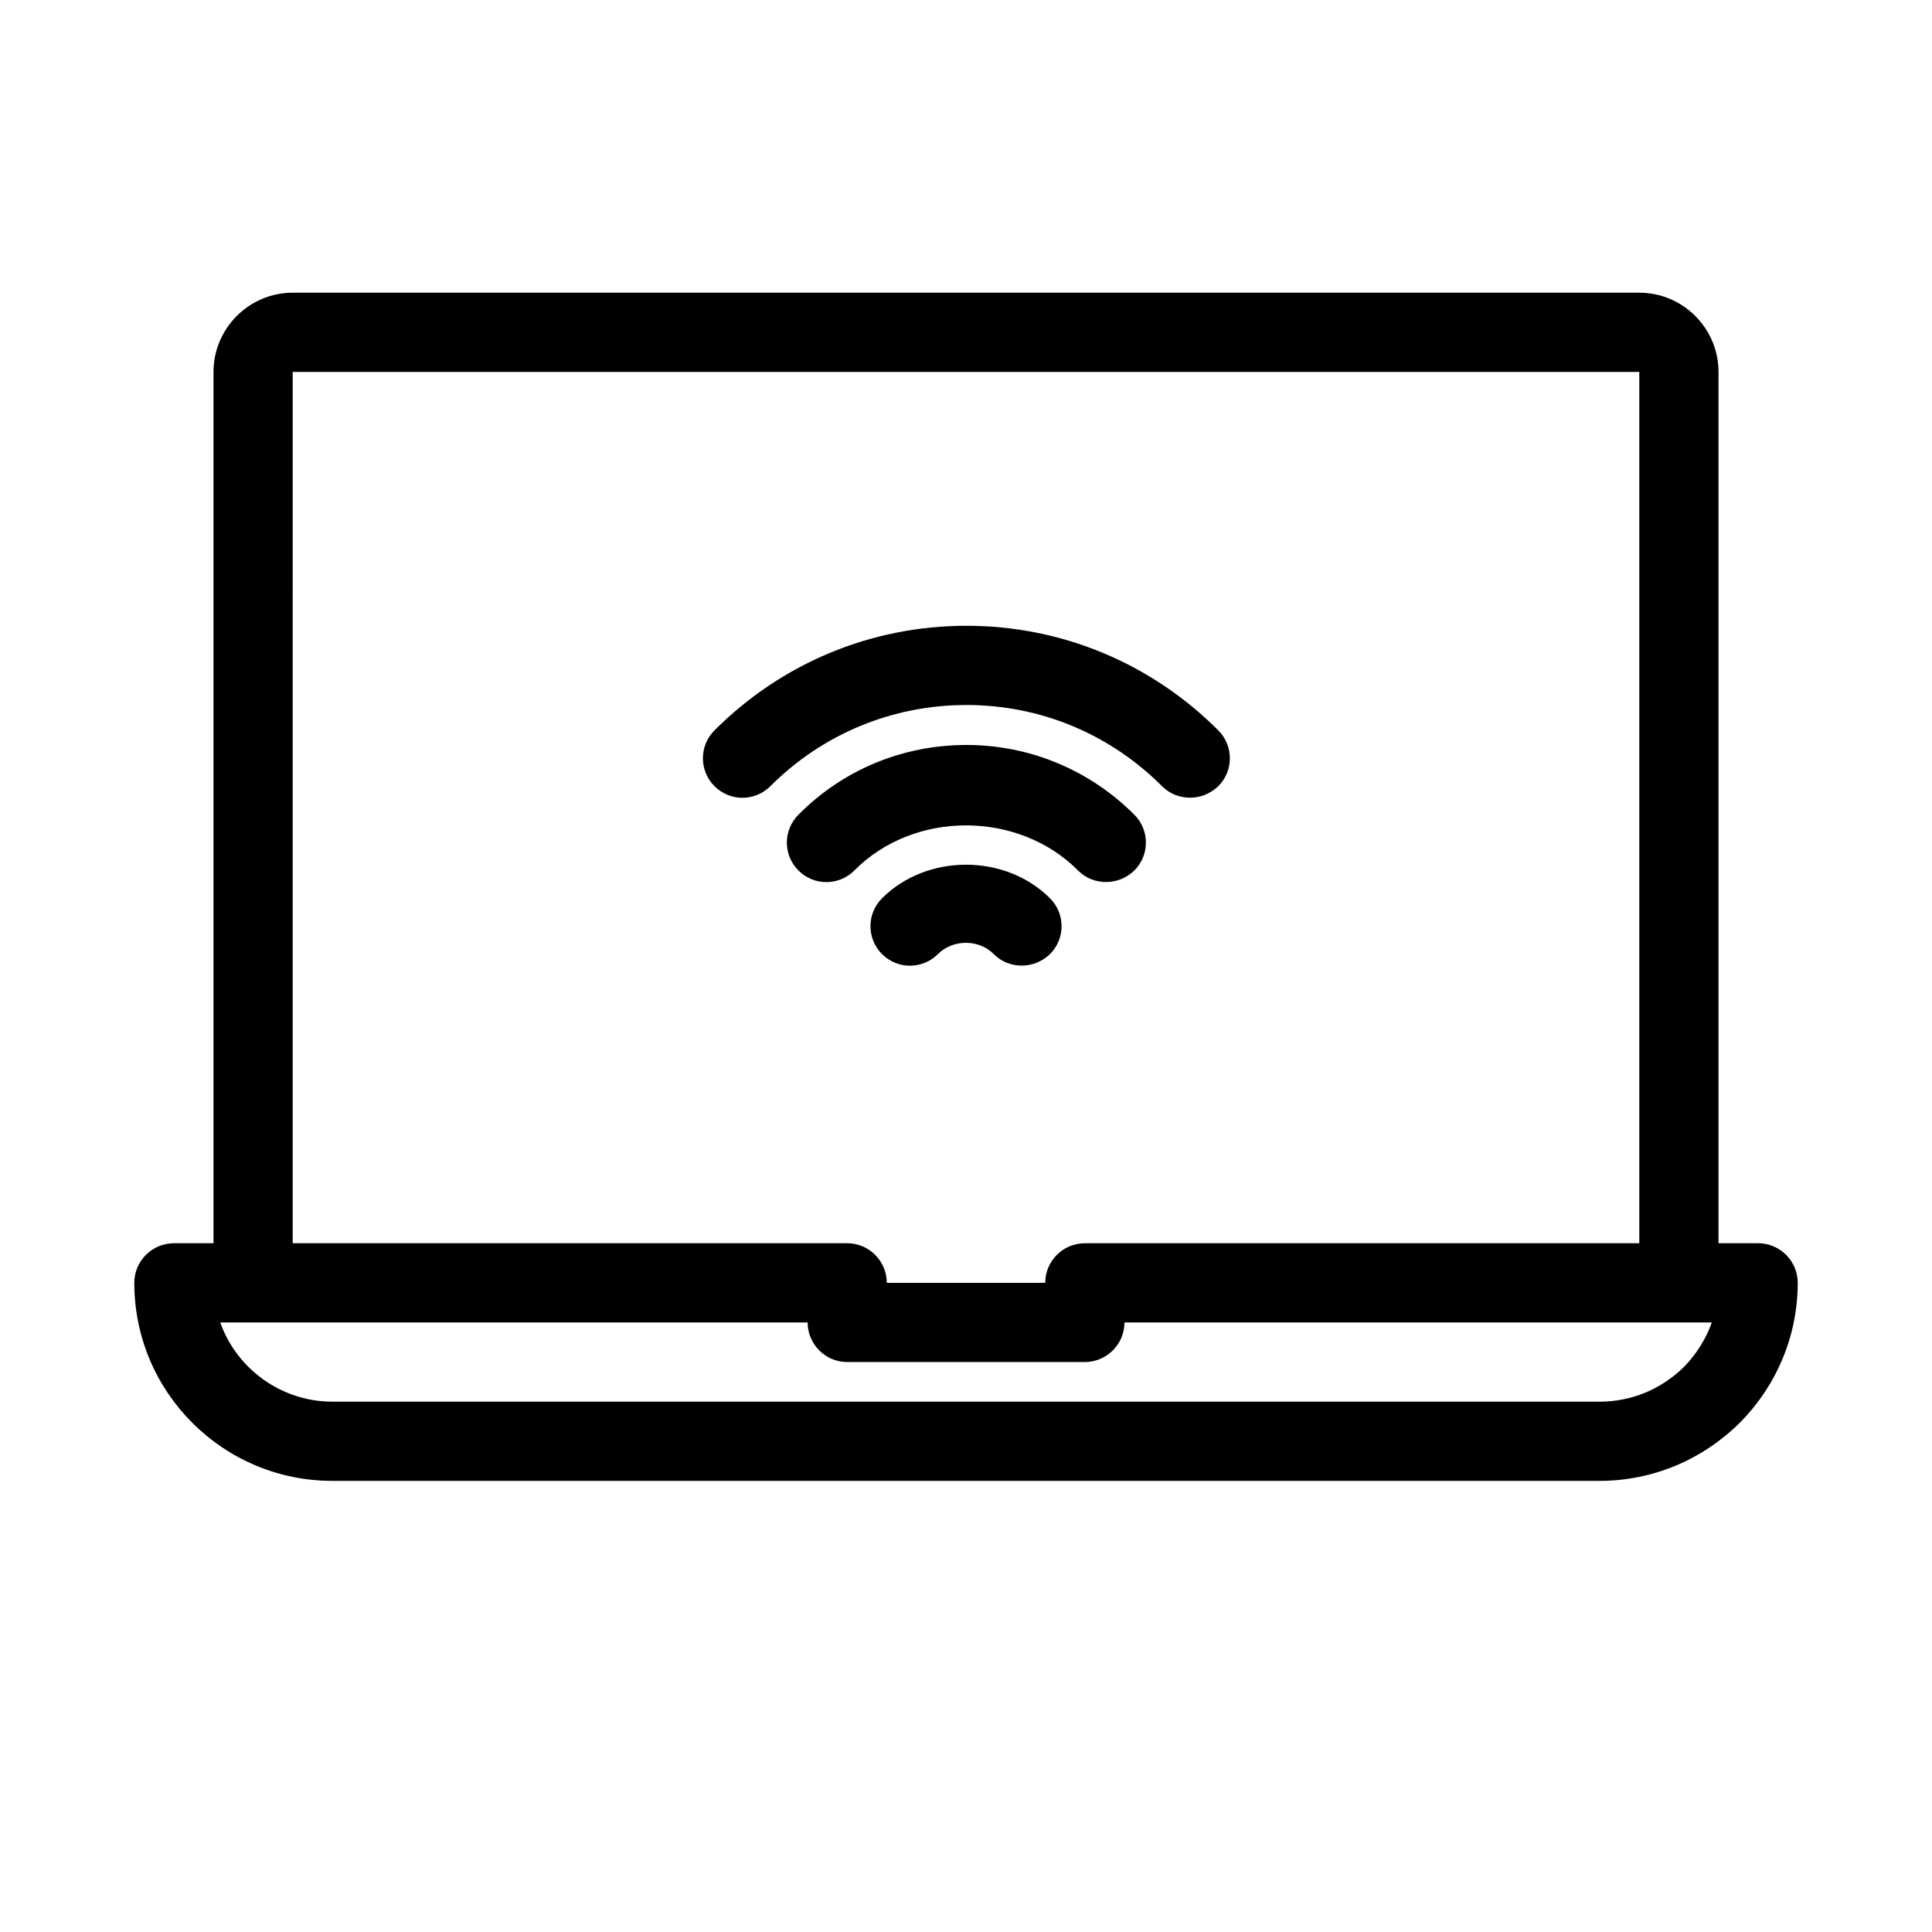
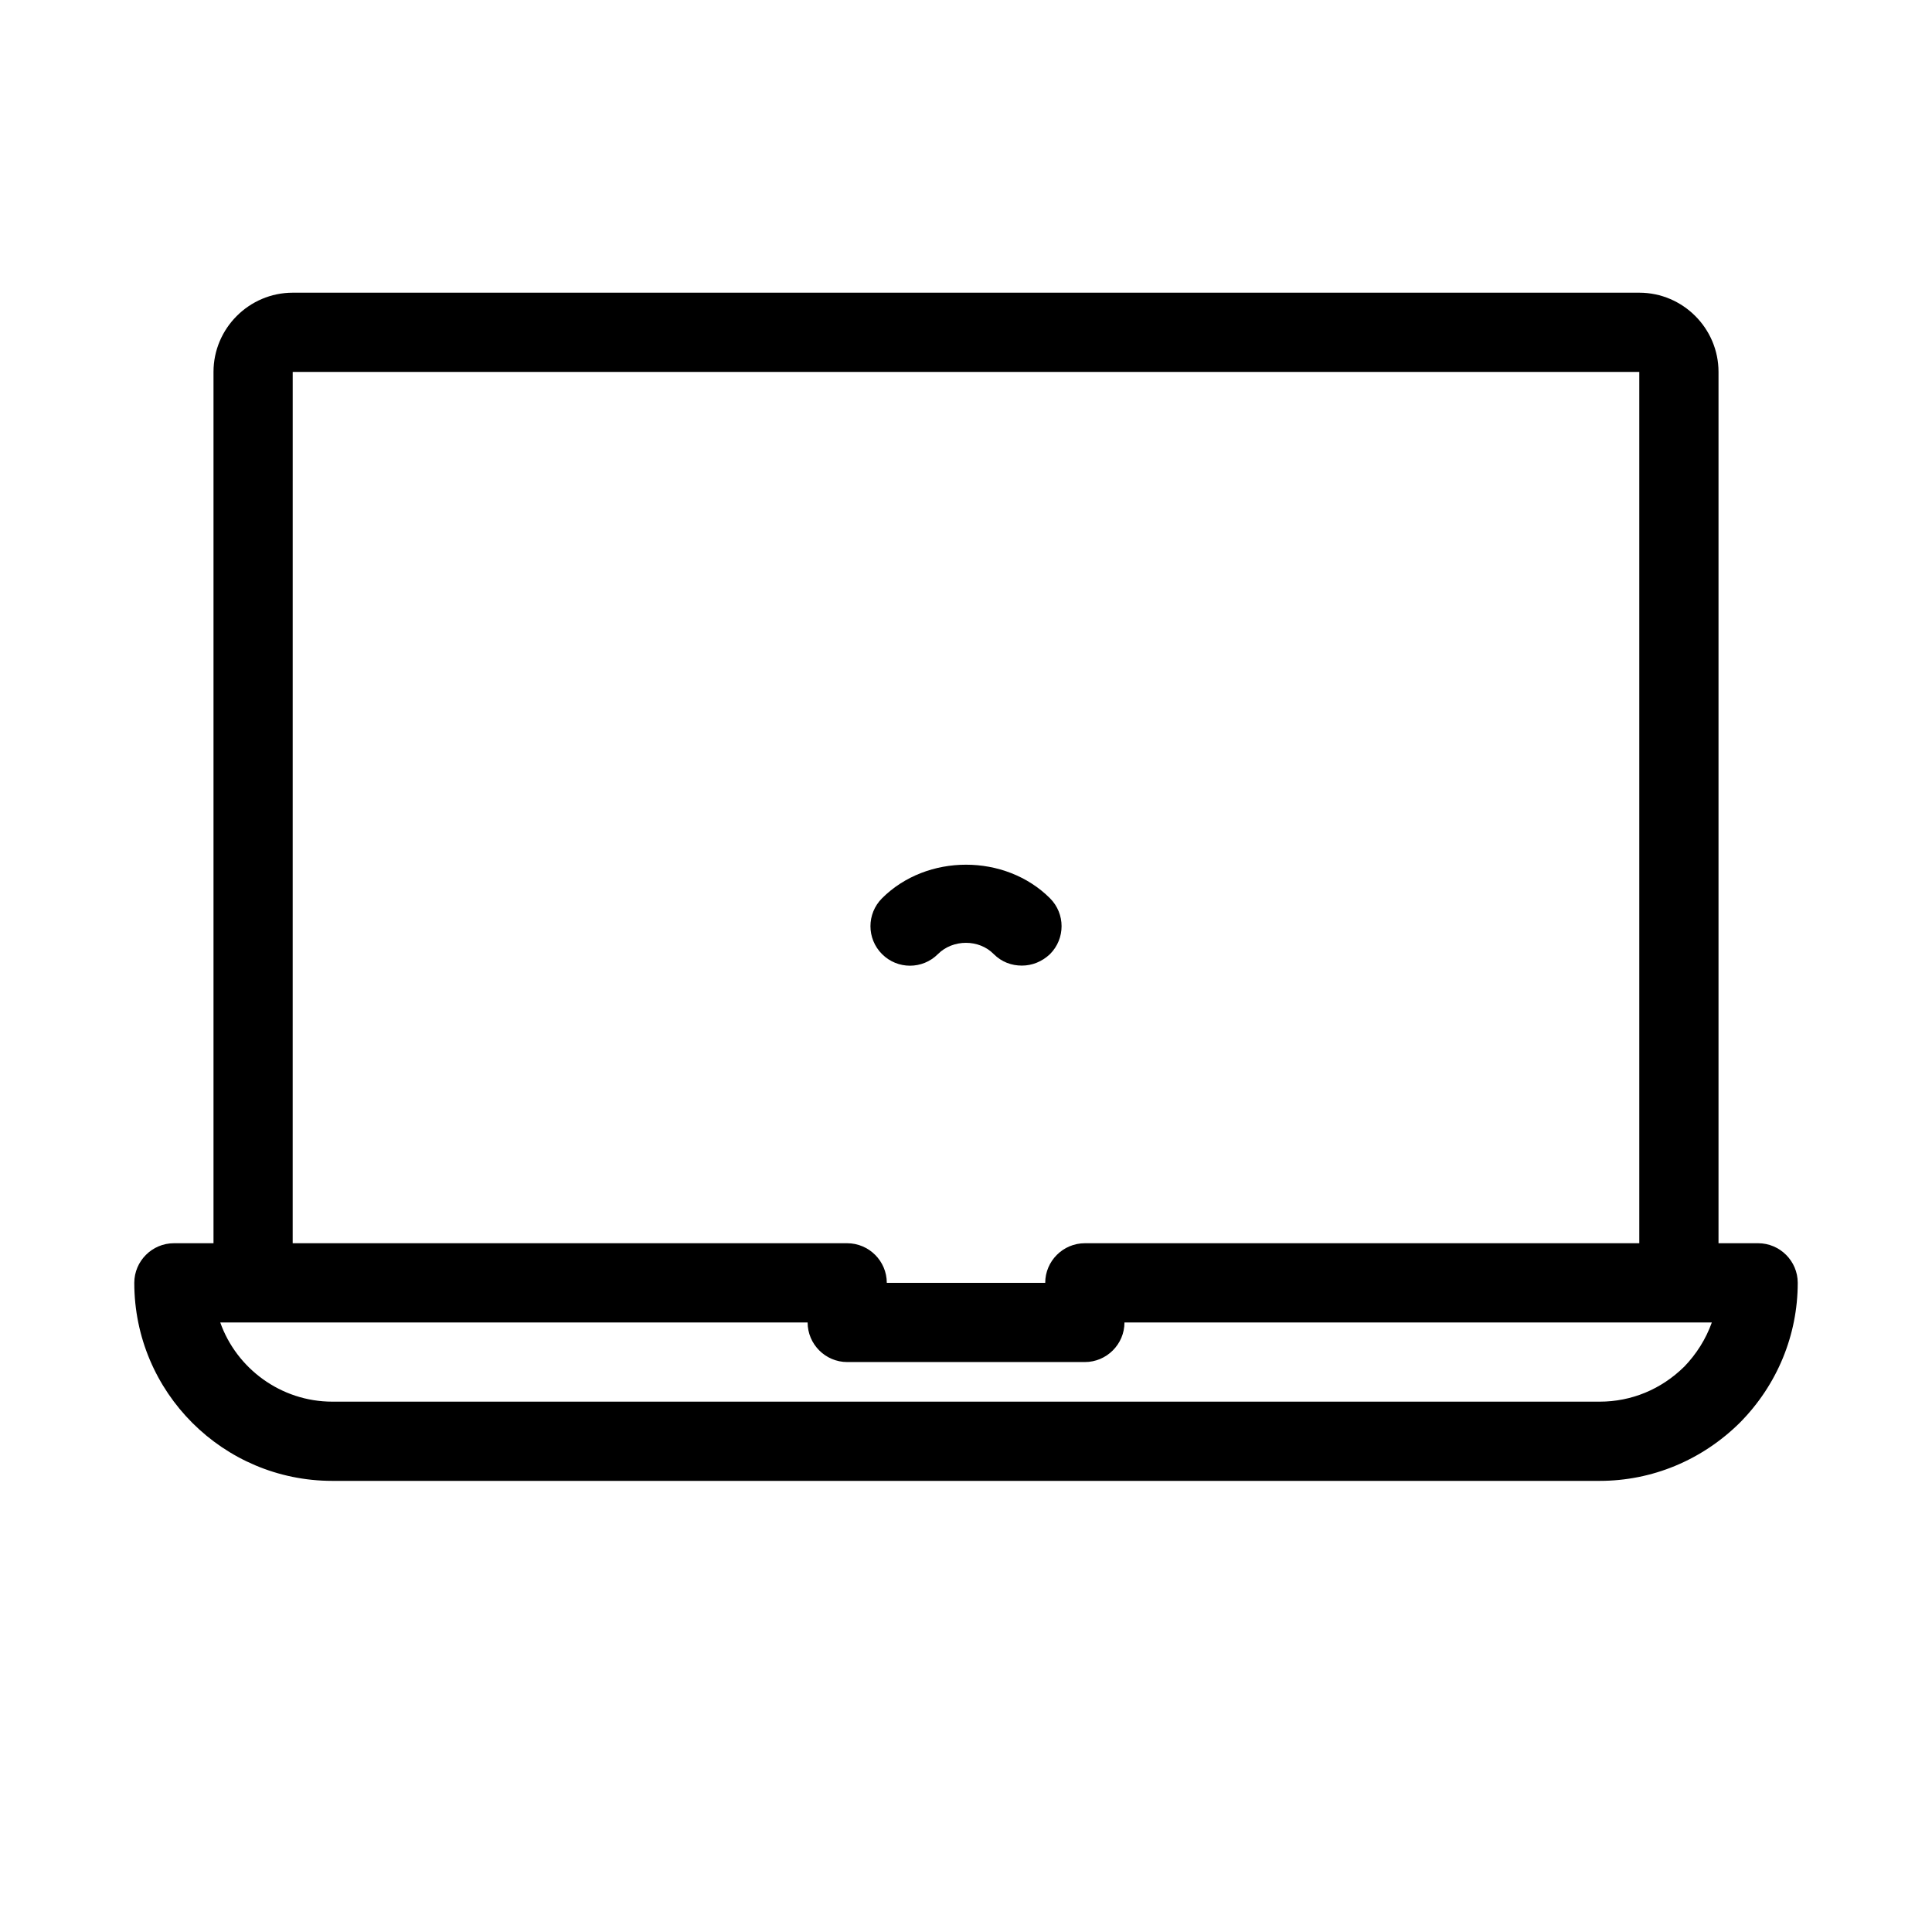
<svg xmlns="http://www.w3.org/2000/svg" fill="#000000" width="800px" height="800px" version="1.1" viewBox="144 144 512 512">
  <g>
    <path d="m609.92 473.47h-10.496v-230.91c0-11.547-9.445-20.992-20.992-20.992h-356.86c-11.547 0-20.992 9.445-20.992 20.992v230.91h-10.496c-5.773 0-10.496 4.723-10.496 10.496 0 28.969 23.512 52.48 52.48 52.48h335.87c13.855 0 27.078-5.457 37.156-15.43 9.867-9.973 15.324-23.199 15.324-37.055 0-5.769-4.723-10.492-10.496-10.492zm-388.35-230.91h356.86v230.91h-146.94c-5.773 0-10.496 4.723-10.496 10.496h-41.984c0-5.773-4.723-10.496-10.496-10.496h-146.95zm368.73 263.66c-6.09 5.981-13.961 9.234-22.359 9.234h-335.87c-13.645 0-25.402-8.816-29.703-20.992h155.66c0 5.773 4.723 10.496 10.496 10.496h62.977c5.773 0 10.496-4.723 10.496-10.496h155.66c-1.578 4.41-4.094 8.398-7.348 11.758z" />
-     <path d="m451.95 352.35c2.098 2.098 4.723 3.043 7.453 3.043s5.352-1.051 7.453-3.043c4.094-4.094 4.094-10.707 0-14.801-17.844-17.844-41.562-27.711-66.754-27.711-25.191 0-48.91 9.867-66.754 27.711-4.094 4.094-4.094 10.707 0 14.801s10.707 4.094 14.801 0c13.855-13.855 32.328-21.516 51.957-21.516 19.621-0.004 37.988 7.66 51.844 21.516z" />
-     <path d="m429.7 374.7c2.098 2.098 4.723 3.043 7.453 3.043s5.352-1.051 7.453-3.043c4.094-4.094 4.094-10.707 0-14.801-11.859-11.859-27.711-18.473-44.504-18.473s-32.645 6.508-44.504 18.473c-4.094 4.094-4.094 10.707 0 14.801s10.707 4.094 14.801 0c15.742-15.953 43.449-15.953 59.301 0z" />
    <path d="m377.75 382.05c-4.094 4.094-4.094 10.707 0 14.801s10.707 4.094 14.801 0c3.988-3.988 10.914-3.988 14.801 0 2.098 2.098 4.723 3.043 7.453 3.043s5.352-1.051 7.453-3.043c4.094-4.094 4.094-10.707 0-14.801-11.863-11.859-32.645-11.859-44.508 0z" />
  </g>
</svg>